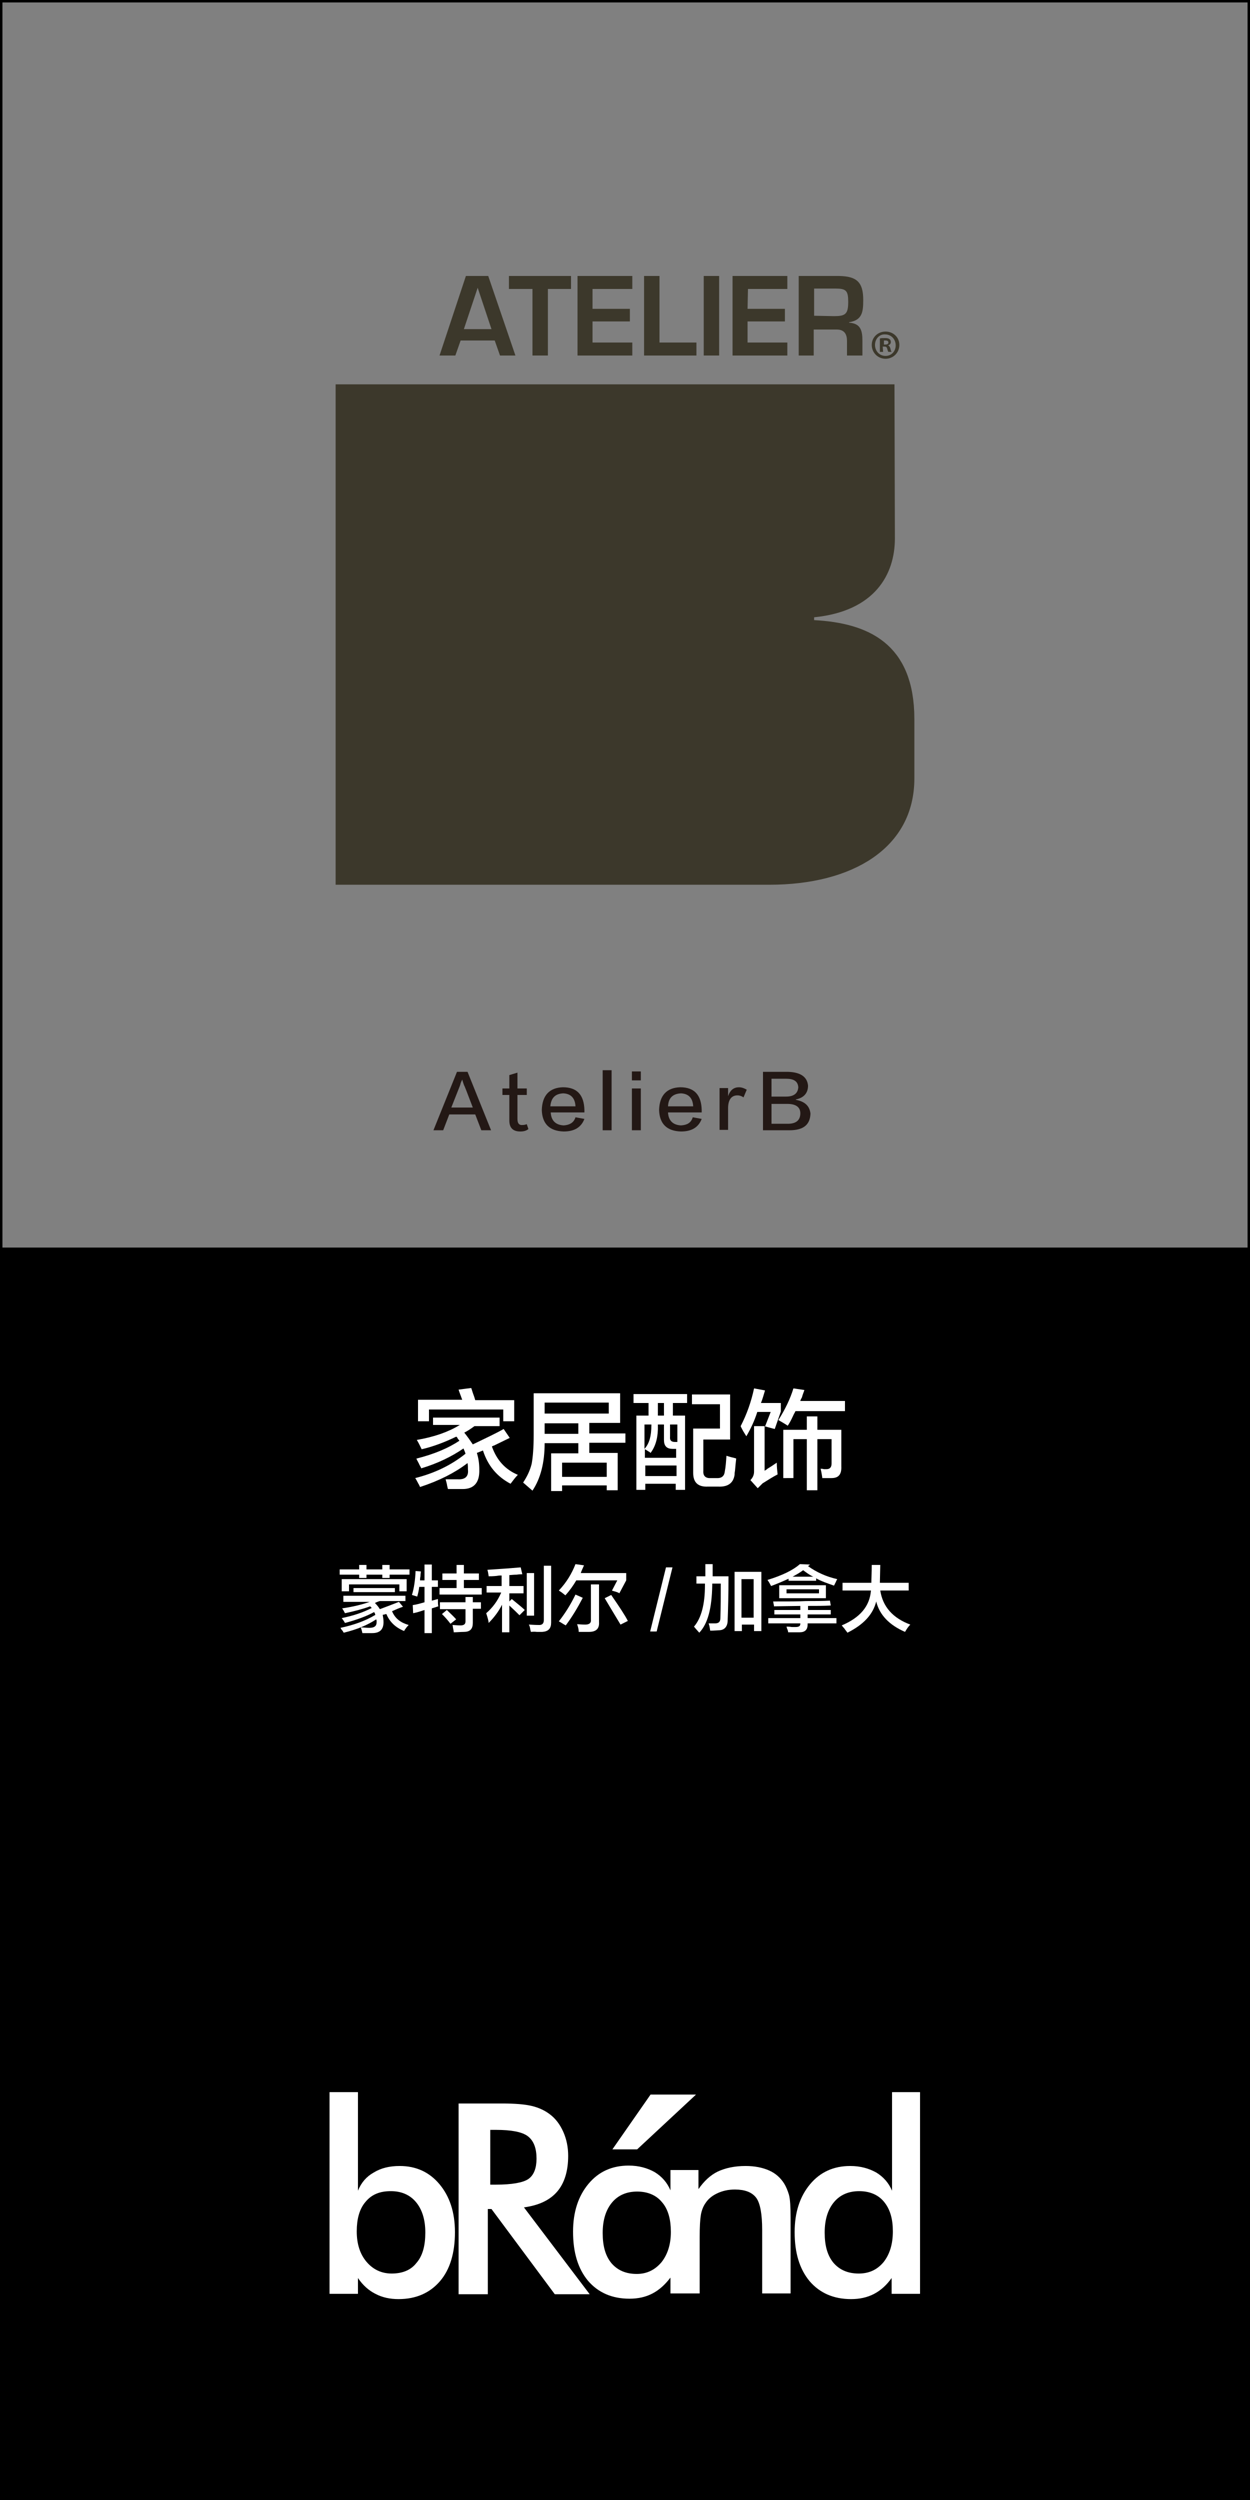
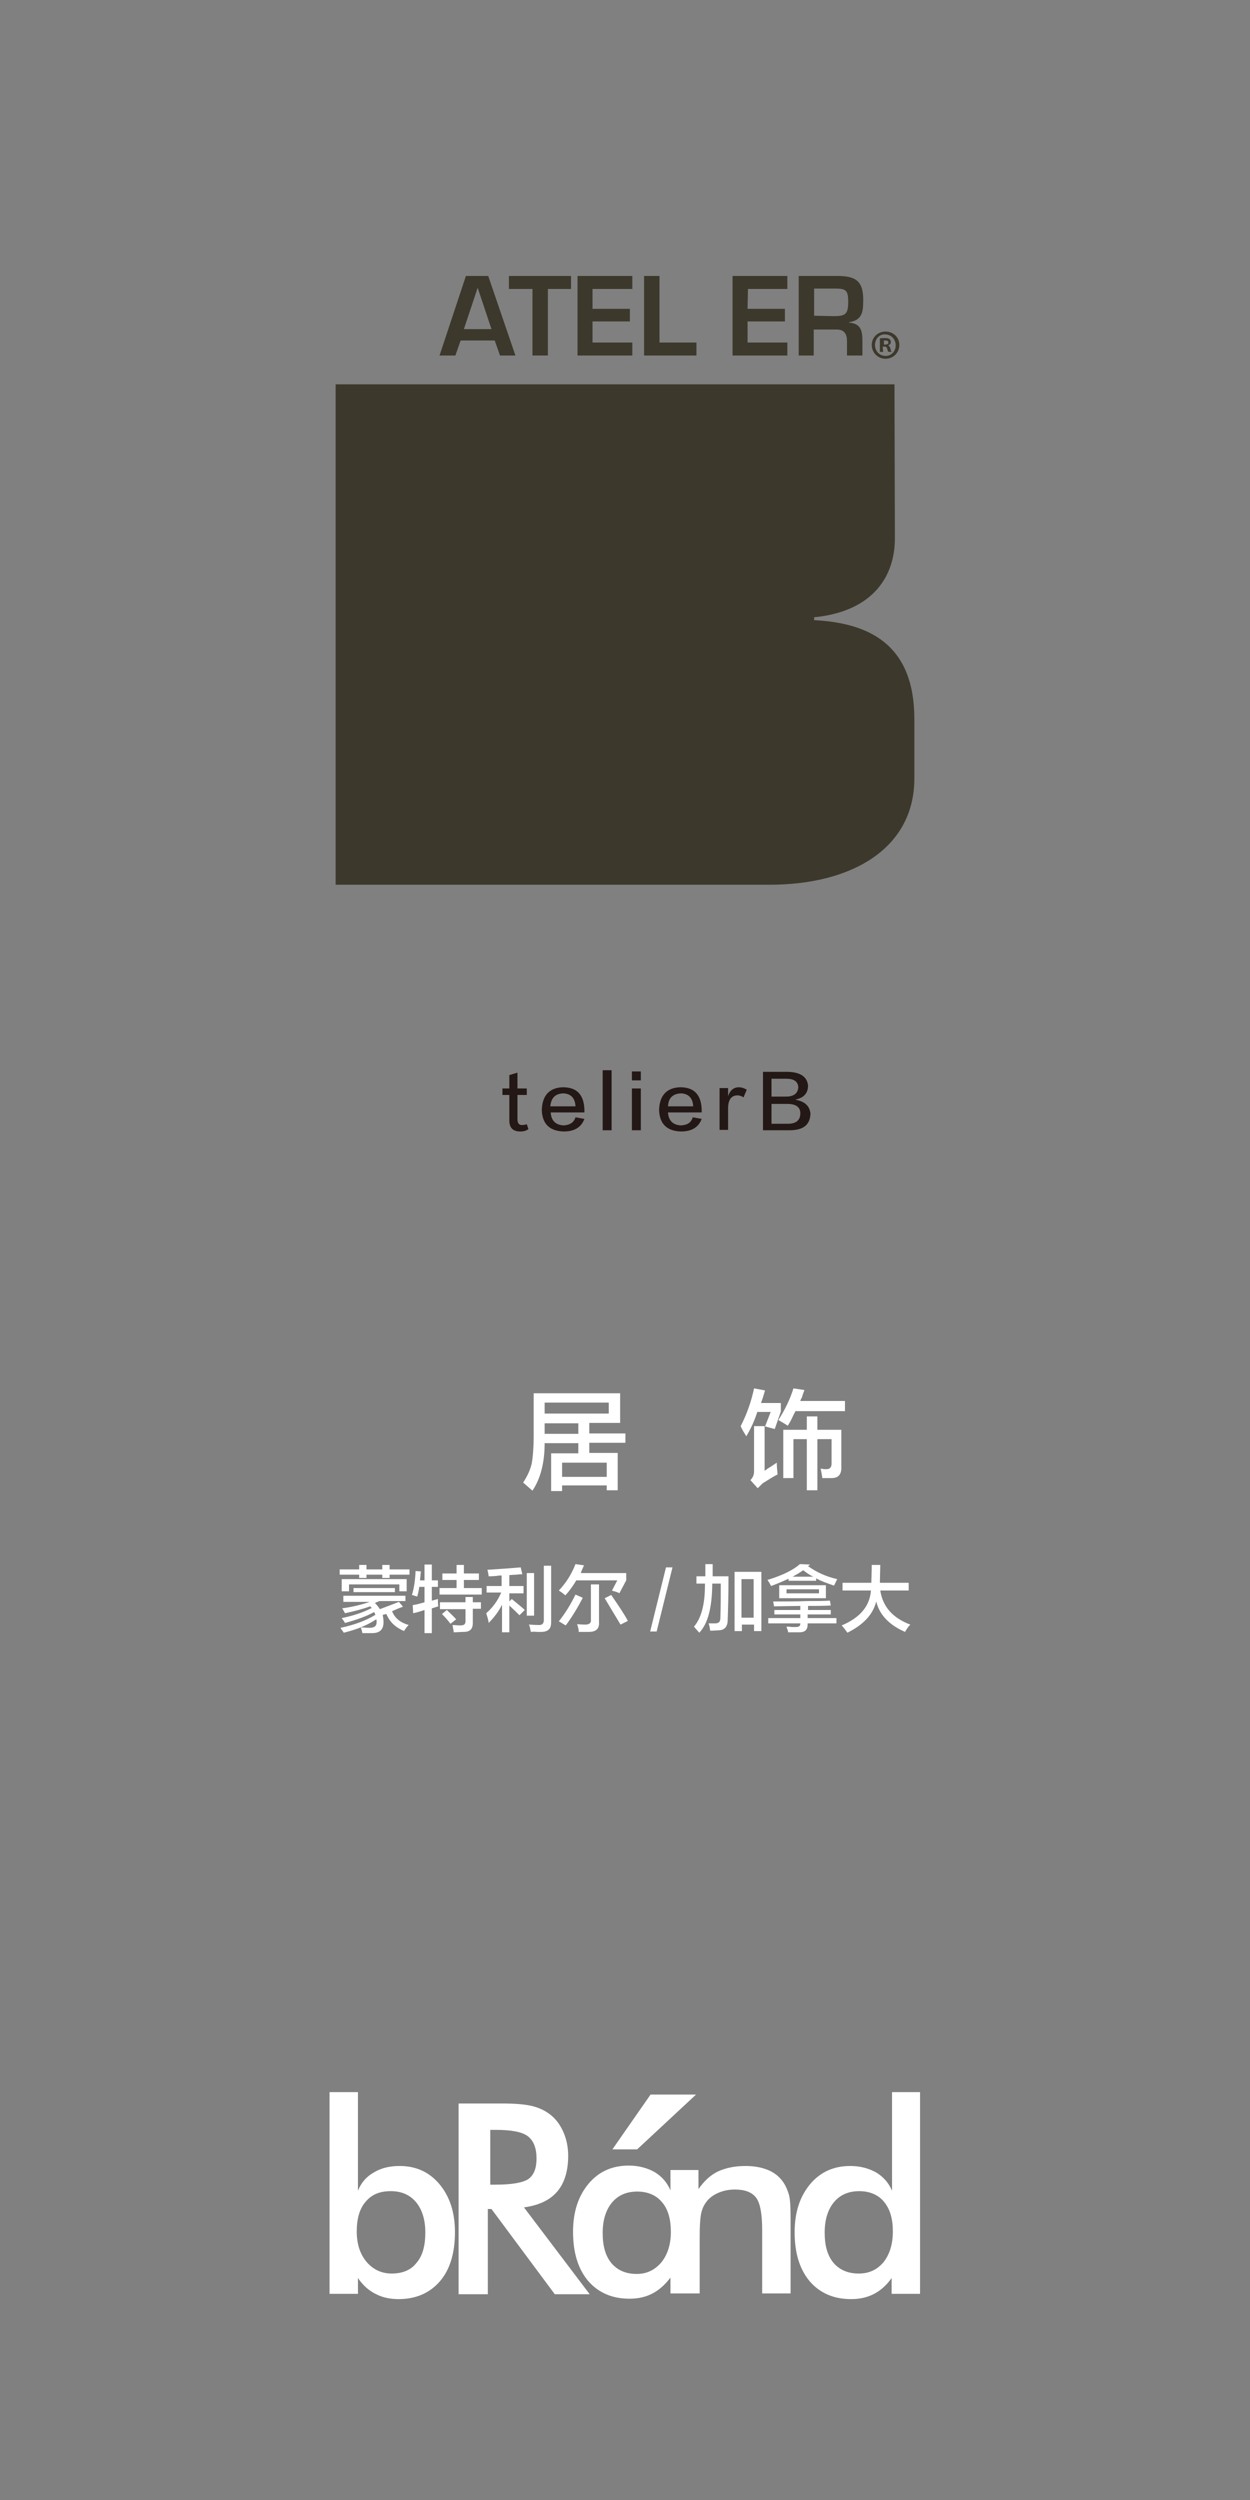
<svg xmlns="http://www.w3.org/2000/svg" version="1.1" id="图层_1" x="0px" y="0px" width="308px" height="616px" viewBox="0 0 308 616" style="enable-background:new 0 0 308 616;" xml:space="preserve">
  <rect x="0" y="0" width="308" height="616" fill="#808080" stroke="none" />
  <style type="text/css">
	.st0{fill:#231815;}
	.st1{fill:#FFFFFF;}
	.st2{fill:#3C382B;}
</style>
  <g id="XMLID_77_">
-     <path id="XMLID_78_" class="st0" d="M115.2,264.1l5.8,14.4h-2.4l-1.5-3.9h-6.4l-1.5,3.9h-2.4l5.8-14.4H115.2z M113.9,266L113.9,266   c-0.2,0.4-0.4,0.8-0.5,1.3c0,0.1-0.8,2-2.2,5.6h5.3c-1.4-3.7-2.1-5.5-2.2-5.6c0,0,0-0.1-0.1-0.3C114,266.4,113.9,266.1,113.9,266z" />
    <path id="XMLID_81_" class="st0" d="M127.5,264.3v3.9h2.3v1.6h-2.3v5.9c0,1.1,0.4,1.6,1.3,1.5c0.4,0,0.7-0.1,1-0.2l0.4,1.2   c-0.5,0.4-1.1,0.6-2,0.6c-1.8,0-2.7-0.9-2.7-2.7v-6.3h-1.7v-1.6h1.7v-3.3L127.5,264.3z" />
    <path id="XMLID_83_" class="st0" d="M141.8,275.3l2.2,0.4c-0.8,2.1-2.5,3.1-5.1,3.1c-3.5-0.1-5.3-1.9-5.4-5.3   c0.1-3.6,1.9-5.5,5.2-5.6c3.5,0,5.2,1.9,5.3,5.6c0,0.2,0,0.4,0,0.6h-8.3c0.1,2,1.2,3.1,3.2,3.2   C140.4,277.2,141.4,276.6,141.8,275.3z M135.6,272.6h6.2c-0.1-2-1.1-3.1-3-3.2C136.8,269.5,135.8,270.5,135.6,272.6z" />
    <path id="XMLID_86_" class="st0" d="M148.5,278.5v-14.8h2.2v14.8H148.5z" />
    <path id="XMLID_88_" class="st0" d="M155.7,266.2V264h2.2v2.2H155.7z M155.7,278.5v-10.3h2.2v10.3H155.7z" />
    <path id="XMLID_91_" class="st0" d="M170.7,275.3l2.2,0.4c-0.8,2.1-2.5,3.1-5.1,3.1c-3.5-0.1-5.3-1.9-5.4-5.3   c0.1-3.6,1.9-5.5,5.2-5.6c3.5,0,5.2,1.9,5.3,5.6c0,0.2,0,0.4,0,0.6h-8.3c0.1,2,1.2,3.1,3.2,3.2   C169.4,277.2,170.3,276.6,170.7,275.3z M164.6,272.6h6.2c-0.1-2-1.1-3.1-3-3.2C165.8,269.5,164.7,270.5,164.6,272.6z" />
    <path id="XMLID_94_" class="st0" d="M179.4,273.1v5.3h-2.1v-10.3h2.1v2c0.5-1.5,1.4-2.2,2.7-2.2c0.6,0,1.2,0.2,1.9,0.6l-0.8,1.9   c-0.4-0.3-0.9-0.5-1.5-0.5C180.2,269.9,179.4,271,179.4,273.1z" />
    <path id="XMLID_96_" class="st0" d="M194.5,278.5H188v-14.4h6.2c3,0.1,4.7,1.2,4.9,3.4c0,1.8-1,3-3,3.4v0.1   c2.2,0.4,3.4,1.5,3.6,3.4C199.6,277.2,197.9,278.5,194.5,278.5z M193.7,265.8h-3.6v4.4h3.6c1.9,0,2.9-0.8,3-2.3   C196.6,266.5,195.7,265.8,193.7,265.8z M194,272h-3.9v4.9h4c2.1,0,3.1-0.9,3.1-2.6C197.2,272.8,196.1,272,194,272z" />
  </g>
-   <path id="XMLID_6628_" d="M307.4,0H0.6H0v0.6v306.8v0.6v308h308V308v-0.6V0.6V0H307.4z M0.6,307.4V0.6h306.8v306.8H0.6z" />
  <g id="XMLID_55_">
-     <path id="XMLID_56_" class="st1" d="M106.7,351.4v-2.1h16.4v2.1h-6.2c-0.8,0.6-1.7,1.2-2.5,1.6c0.8,1,1.5,2,2.1,2.9   c3.1-1.5,5.7-2.7,7.6-3.8l1.5,2.2c-0.8,0.4-2.1,1-3.9,1.9c0.1-0.1,0,0-0.5,0.2c1.2,3.4,3.3,5.7,6.4,7c-0.6,0.6-1.2,1.4-1.8,2.2   c-3.4-1.8-5.6-4.5-6.8-8.2l-1.5,0.6c0.4,1.3,0.6,2.6,0.6,4.1c0.1,3.2-1.3,4.8-4.1,4.8c-1,0-2.2,0-3.6,0c-0.1-0.1-0.1-0.4-0.2-0.7   c-0.1-0.7-0.3-1.3-0.4-1.7c1.1,0,2.1,0,3,0c1.8,0.1,2.7-0.7,2.5-2.4c0-0.6,0-1.1-0.1-1.6c-3.1,2.4-7.1,4.4-11.7,5.9   c-0.1-0.2-0.2-0.5-0.4-0.8c-0.4-0.7-0.6-1.2-0.8-1.4c4.8-1.2,8.9-3.2,12.4-6c-0.1-0.4-0.3-0.8-0.5-1.3c-2.9,2-6.4,3.7-10.4,4.9   c-0.1-0.3-0.4-0.7-0.6-1.2c-0.3-0.6-0.5-0.9-0.6-1.2c4.4-1.1,7.9-2.6,10.6-4.4c-0.1-0.1-0.2-0.3-0.4-0.5c-0.1-0.3-0.3-0.5-0.4-0.5   c-2.7,1.3-5.5,2.4-8.5,3.1c-0.4-0.8-0.7-1.5-1.2-2.3c4.1-0.7,7.7-1.9,10.6-3.7H106.7z M103,350.1v-5.2h10.9   c-0.1-0.2-0.2-0.5-0.3-0.8c-0.3-0.8-0.5-1.3-0.6-1.7l3.1-0.4c0.1,0.2,0.2,0.6,0.4,1.2c0.3,0.8,0.5,1.4,0.6,1.8h9.6v5.2H124v-2.9   h-18.3v2.9H103z" />
    <path id="XMLID_59_" class="st1" d="M135.8,367.3v-9.2h6.7v-2.5h-8.3c0,4.8-1,8.7-3,11.7l-2.3-2c1-1.5,1.7-3,2.1-4.6   c0.3-1.6,0.5-4,0.5-7.2v-10.2h21.3v7.3h-7.6v2.6h8.9v2.3h-8.9v2.5h7v9.2h-2.7V366h-11v1.4H135.8z M134.2,345.6v2.7h15.8v-2.7H134.2   z M134.2,350.7v2.6h8.3v-2.6H134.2z M138.5,360.4v3.5h11v-3.5H138.5z" />
-     <path id="XMLID_64_" class="st1" d="M156.1,345.7v-2.2h13.2v2.2h-3.5v3.1h3v18.3h-2.3v-1.5H159v1.5h-2.2v-18.3h3v-3.1H156.1z    M158.8,351v6c1.2-1.3,1.7-3.2,1.7-5.8V351H158.8z M165.7,357c-1.4,0-2.1-0.7-2.1-2.2V351h-1.5v0.1c0.1,2.9-0.5,5.2-1.8,6.9   c-0.1,0-0.1-0.1-0.2-0.2c-0.6-0.3-0.9-0.6-1.2-0.7v2.1h7.7V357H165.7z M159,361.1v2.6h7.7v-2.6H159z M162.1,345.7v3.1h1.5v-3.1   H162.1z M166.9,351h-1.8v3c-0.1,0.9,0.3,1.3,1.2,1.3h0.6V351z M173.3,354.7v7.7c-0.1,1.3,0.6,1.9,1.9,1.8h1.3   c1.3,0.1,2-0.5,2.1-1.7c0.2-1,0.3-2.3,0.4-3.8c0.3,0.1,0.9,0.3,1.8,0.5c0.3,0.1,0.5,0.1,0.6,0.2c-0.1,0.8-0.2,1.9-0.3,3   c-0.1,0.5-0.1,0.8-0.1,1c-0.3,2-1.6,3-4,2.9h-2.6c-2.4,0.1-3.6-1-3.6-3.4v-10.9h6.6V346h-6.9v-2.4h9.4v11.1H173.3z" />
    <path id="XMLID_72_" class="st1" d="M183.9,353.9c-0.1-0.2-0.4-0.6-0.8-1.3c-0.3-0.6-0.5-0.9-0.6-1.2c1.5-2.9,2.6-6,3.3-9.3   l2.7,0.5c-0.3,1-0.6,2.1-1,3.1h4.9v2.1l-1.5,4.3c-0.5-0.1-1.1-0.3-1.9-0.5c-0.2-0.1-0.4-0.1-0.5-0.1l1.4-3.6h-3.3   C185.9,350.1,185,352,183.9,353.9z M186.7,366.7l-1.8-2c0.6-0.6,0.9-1.3,0.9-2.1v-11.2h2.6v11c0.1-0.1,0.4-0.2,0.7-0.5   c0.5-0.3,1.3-0.8,2.3-1.5c0,1,0.1,2,0.2,2.9c-1.2,0.6-2.4,1.4-3.7,2.2C187.5,365.9,187.1,366.3,186.7,366.7z M194.1,351.3   c-0.7-0.5-1.5-0.9-2.3-1.4c1.7-2.7,2.9-5.2,3.7-7.8l2.7,0.4c-0.1,0.4-0.4,1-0.6,1.8c-0.2,0.4-0.4,0.7-0.4,0.9h11v2.5H196   c-0.1,0.3-0.4,0.7-0.6,1.2C194.9,350,194.5,350.7,194.1,351.3z M193,364.4v-12.1h5.8v-3.3h2.6v3.3h5.9v9c0.1,2-0.7,2.9-2.4,2.9   c-0.8,0-1.6,0-2.3,0v-0.2c-0.1-0.6-0.2-1.3-0.4-2.1c0.2,0,0.5,0,0.8,0.1c0.3,0,0.6,0,0.7,0c0.8,0,1.2-0.5,1.2-1.4v-6h-3.5v12.6   h-2.6v-12.6h-3.3v9.6H193z" />
  </g>
  <g id="XMLID_15_">
    <path id="XMLID_19_" class="st1" d="M83.7,388v-1.3h4.8v-1.1h1.8v1.1h3.9v-1.1h1.8v1.1h4.9v1.3h-4.9v0.8h-1.8V388h-3.9v0.8h-1.8   V388H83.7z M84.6,394.5v-1.3h15.3v1.3h-6.3c-0.1,0-0.3,0.1-0.6,0.2c-0.3,0.1-0.5,0.2-0.6,0.3c0.5,0.5,0.9,1,1.2,1.5   c1.9-0.7,3.4-1.3,4.7-1.8l1,1.2c-0.9,0.3-1.8,0.7-2.7,1.1c0.7,1.7,2,2.8,4.1,3.4c-0.2,0.2-0.5,0.5-0.9,1.1   c-0.1,0.1-0.2,0.3-0.2,0.4c-2.2-0.9-3.6-2.3-4.4-4.2c-0.1,0-0.2,0-0.4,0.1c-0.2,0-0.4,0.1-0.5,0.1c0.1,0.6,0.2,1.1,0.2,1.8   c0,1.8-0.9,2.7-2.8,2.7c-0.8,0-1.6,0-2.4,0c-0.1-0.4-0.2-0.9-0.4-1.4c0.7,0,1.4,0.1,2.1,0.1c1.2,0,1.8-0.4,1.8-1.4c0,0,0-0.1,0-0.3   c0-0.2-0.1-0.3-0.1-0.4c-2.1,1.4-4.7,2.5-8,3.3c-0.1-0.1-0.2-0.4-0.4-0.6c-0.2-0.2-0.3-0.4-0.4-0.6c3.3-0.7,6.1-1.7,8.6-3.2   c0,0-0.1-0.1-0.1-0.3c-0.1-0.2-0.2-0.3-0.2-0.4c-1.8,1-4.2,1.9-7.2,2.7c-0.2-0.4-0.5-0.8-0.8-1.2c2.9-0.6,5.3-1.4,7.4-2.5   c-0.1-0.1-0.3-0.3-0.4-0.4c-1.9,0.7-3.9,1.2-6.2,1.7c-0.2-0.4-0.4-0.8-0.7-1.2c2.8-0.4,5.1-1,6.8-1.6H84.6z M84.2,392.1v-3h16v3   h-1.8v-1.7H86v1.7H84.2z M87.1,392.3v-1h10.2v1H87.1z" />
    <path id="XMLID_26_" class="st1" d="M102.8,393.4l-1.3-0.4c0.5-1.6,0.8-3.6,0.9-5.9l1.3,0.1c0,0.3-0.1,0.7-0.1,1.2   c-0.1,0.4-0.1,0.8-0.1,1h1.1v-3.9h1.8v3.9h1.5v1.6h-1.5v3.4l1.5-0.4c0,0.7,0,1.3,0.1,1.8l-1.6,0.5v6.1h-1.8v-5.7   c-0.9,0.3-1.8,0.6-2.8,0.8l-0.1-2c0.1,0,0.4-0.1,0.6-0.1c0.5-0.1,1.3-0.3,2.3-0.6V391h-1.3C103.2,391.9,103,392.7,102.8,393.4z    M109,389.3v-1.6h3.5v-2.1h1.8v2.1h3.7v1.6h-3.7v2h4.4v1.6h-10.4v-1.6h4.2v-2H109z M108.4,396.4v-1.6h6.3v-1.3h1.8v1.3h2v1.6h-2   v3.5c0,1.5-0.7,2.2-2.2,2.2c-0.8,0-1.7,0.1-2.5,0.1c0-0.3-0.1-0.7-0.2-1.2c0-0.3-0.1-0.5-0.1-0.6c0.4,0,1.1,0.1,2,0.1   c0.8,0,1.2-0.3,1.2-1v-3H108.4z M111,400.1c-0.6-0.8-1.3-1.6-2.1-2.4l1.2-1c0.8,0.8,1.6,1.5,2.3,2.3L111,400.1z" />
    <path id="XMLID_31_" class="st1" d="M119.9,392.6v-1.8h3.7v-2.6c-0.3,0-0.7,0-1.2,0.1c-0.9,0.1-1.6,0.1-2,0.1c0,0,0-0.1,0-0.1   c-0.1-0.7-0.2-1.2-0.3-1.5c3.2-0.2,5.9-0.4,8.2-0.6l0.4,1.7c-0.3,0-0.8,0-1.4,0.1c-0.8,0-1.4,0.1-1.8,0.1v2.7h3.5v1.8h-3.5v2   l0.6-0.6c1.6,1.3,2.7,2.2,3.2,2.7l-1.3,1.3c-0.6-0.6-1.4-1.4-2.5-2.4v6.6h-1.8v-6.8c-0.8,1.6-1.9,3.1-3.3,4.5   c0-0.4-0.2-1.2-0.6-2.4c1.6-1.4,2.8-3,3.7-5.1H119.9z M129.8,398.1v-10.5h1.8v10.5H129.8z M130.8,402.1c0-0.1,0-0.2-0.1-0.4   c-0.1-0.7-0.2-1.1-0.4-1.4c0.5,0,1.3,0.1,2.6,0.1c0.7,0,1.1-0.4,1.1-1.2v-13.4h1.8v14c0,1.5-0.7,2.2-2.2,2.3c-0.2,0-0.6,0-1.3,0   C131.6,402,131,402.1,130.8,402.1z" />
    <path id="XMLID_36_" class="st1" d="M152.6,392.6c-0.2-0.2-0.8-0.4-1.6-0.6c-0.1,0-0.2-0.1-0.2-0.1l1.3-2.5h-10.1   c-0.7,1.2-1.6,2.5-2.7,3.7c-0.2-0.2-0.5-0.4-1-0.8c-0.3-0.2-0.5-0.3-0.6-0.4c1.9-2,3.2-4.2,4.1-6.5l2.1,0.3   c-0.3,0.7-0.6,1.3-0.8,1.9h11.2v1.8L152.6,392.6z M139.4,400.5c-0.2-0.1-0.7-0.4-1.5-0.9c-0.1,0-0.2-0.1-0.2-0.1   c1.5-1.9,2.9-4.1,4.1-6.6l1.8,0.8C142.3,396.2,140.9,398.5,139.4,400.5z M142.6,402.1c0-0.7-0.2-1.3-0.4-1.9c0.4,0,1,0.1,2,0.1   c1,0,1.5-0.4,1.4-1.2v-8.7h2v9.3c0.1,1.6-0.7,2.4-2.5,2.4C144.6,402.1,143.8,402.1,142.6,402.1z M152.9,400.3   c-1.4-2.3-2.7-4.5-3.9-6.5l1.6-0.8c2,2.9,3.4,5,4.1,6.4L152.9,400.3z" />
    <path id="XMLID_41_" class="st1" d="M160.2,402l3.9-15.8h1.6l-3.9,15.8H160.2z" />
    <path id="XMLID_43_" class="st1" d="M172.3,402.3c-0.6-0.7-1-1.1-1.3-1.5c1.8-2.1,2.7-5.5,2.7-10.2c0-0.1,0-0.2,0-0.4h-2.1v-1.8   h2.2c0-1,0-2,0-3h1.8v3h3.9c0,4.6-0.1,8.2-0.2,10.8c0,1.6-0.8,2.5-2.2,2.5c-0.4,0-1.1,0.1-2.1,0.1c-0.1-0.7-0.2-1.3-0.4-1.8   c0.6,0,1.1,0,1.6,0c0.9,0,1.3-0.4,1.3-1.3c0.1-2.7,0.1-5.6,0.1-8.5h-2.1c0,0.1,0,0.3,0,0.4C175.4,396.3,174.4,400.1,172.3,402.3z    M181,401.9v-14.6h6.6v14.6h-1.8v-1.6h-3v1.6H181z M182.7,389.1v9.5h3v-9.5H182.7z" />
    <path id="XMLID_47_" class="st1" d="M205.5,390.7c-1.7-0.6-3.2-1.1-4.4-1.8v0.6h-6.8V389c-1.3,0.6-2.7,1.2-4.3,1.8   c-0.3-0.6-0.6-1.1-0.9-1.5c3.6-1.1,6.3-2.4,8-3.9l2.5,0.1l-0.5,0.4c2.1,1.5,4.5,2.6,7.2,3.2c-0.1,0.1-0.2,0.4-0.4,0.8   C205.7,390.3,205.6,390.5,205.5,390.7z M190.7,395.8c0-0.1,0-0.4-0.1-0.6c0-0.3-0.1-0.5-0.1-0.6c3.7,0,6.4,0,8.2-0.1   c2.1,0,4,0,5.8-0.1l0.2,1.2c-1.8,0.1-3.7,0.1-5.6,0.1v1h5.6v1.1H199v0.9h7.1v1.3H199v0.3c0,1.2-0.6,1.9-2,1.9c-0.9,0-1.8,0-2.8,0   c0-0.2-0.1-0.6-0.3-1c0-0.1-0.1-0.3-0.1-0.4c0.3,0,0.7,0,1.3,0.1c0.4,0,0.7,0,0.9,0c0.8,0,1.2-0.2,1.2-0.8V400h-7.9v-1.3h7.9v-0.9   h-6.4v-1.1h6.4v-1L190.7,395.8z M192,393.8v-3.2h11.5v3.2H192z M193.8,391.6v1h8v-1H193.8z M197.9,386.9c-0.8,0.6-1.7,1.1-2.6,1.6   h5.1C199.5,388.1,198.7,387.5,197.9,386.9z" />
    <path id="XMLID_53_" class="st1" d="M207.6,391.9V390h7.1c0-1,0.1-2.5,0.1-4.4h2.1l-0.1,4.4h7.1v1.9h-7c0.6,4,3.1,6.8,7.4,8.4   c-0.5,0.5-0.9,1.1-1.3,1.8c-3.9-1.7-6.3-4.2-7.1-7.5c-0.8,3.2-3.1,5.7-7.1,7.7c-0.1-0.2-0.4-0.5-0.8-1.1c-0.3-0.3-0.5-0.6-0.6-0.7   c4.5-1.9,6.9-4.7,7.2-8.6H207.6z" />
  </g>
  <g id="XMLID_6612_">
    <path id="XMLID_6623_" class="st1" d="M98.5,533.7c-2.5,0-4.6,0.5-6.4,1.6c-1.8,1-3.1,2.5-3.9,4.5v-24.3h-7v49.7h7v-3.9   c1.2,1.8,2.7,3.1,4.3,3.9c1.7,0.9,3.6,1.3,5.7,1.3c4.3,0,7.7-1.5,10.2-4.4c2.5-2.9,3.7-7,3.7-12.1c0-4.9-1.3-8.8-3.8-11.8   C105.8,535.2,102.5,533.7,98.5,533.7z M102.6,557.6c-1.4,1.8-3.5,2.6-6.1,2.6c-2.5,0-4.6-1-6.2-2.9c-1.6-1.9-2.4-4.4-2.4-7.5   c0-3.1,0.7-5.6,2.2-7.3c1.5-1.8,3.5-2.6,6.2-2.6c2.6,0,4.7,0.9,6.2,2.7c1.5,1.8,2.3,4.3,2.3,7.5   C104.8,553.4,104.1,555.9,102.6,557.6z" />
    <path id="XMLID_6620_" class="st1" d="M137.3,540c1.8-2.1,2.7-5.1,2.7-8.8c0-2.1-0.4-4.1-1.2-5.9c-0.8-1.8-1.9-3.3-3.4-4.4   c-1.2-0.9-2.7-1.6-4.4-2c-1.7-0.4-4.1-0.6-7.3-0.6h-10.7v47h7.2v-21h0.9l15.6,21h8.6l-16.2-21.4C132.8,543.4,135.5,542.1,137.3,540   z M120.8,538.3v-13.5h1.4c3.8,0,6.5,0.5,7.9,1.6c1.4,1.1,2.1,2.9,2.1,5.5c0,2.4-0.7,4.1-2,5c-1.3,0.9-4,1.4-8.1,1.4H120.8z" />
    <path id="XMLID_6617_" class="st1" d="M193.2,538c-0.9-1.4-2.1-2.5-3.7-3.2c-1.6-0.7-3.5-1.1-5.8-1.1c-2.7,0-5,0.5-6.9,1.4   c-1.8,0.9-3.3,2.3-4.7,4.3v-4.7h-0.2h-6.5h-0.2v5c-0.8-1.9-2.1-3.4-3.9-4.5c-1.8-1-3.9-1.6-6.4-1.6c-4.1,0-7.4,1.5-9.9,4.5   c-2.5,3-3.8,6.9-3.8,11.8c0,5.1,1.2,9.1,3.7,12.1c2.5,2.9,5.9,4.4,10.2,4.4c2.1,0,4-0.4,5.7-1.3c1.7-0.9,3.1-2.2,4.4-3.9v3.9h0.2   h6.8h0.2v-13.9c0-2.5,0.1-4.3,0.3-5.5c0.2-1.1,0.6-2.1,1.1-2.8c0.7-1.1,1.7-1.9,3-2.5c1.3-0.6,2.7-0.9,4.3-0.9c2.5,0,4.2,0.7,5.2,2   c1,1.3,1.5,4,1.5,8v15.6h7v-18.5c0-2.8-0.1-4.7-0.4-5.8C194.1,539.8,193.7,538.8,193.2,538z M163,557.4c-1.6,1.9-3.6,2.9-6.1,2.9   c-2.7,0-4.7-0.9-6.2-2.6c-1.5-1.8-2.2-4.2-2.2-7.5c0-3.2,0.8-5.7,2.3-7.5c1.5-1.8,3.6-2.7,6.2-2.7c2.6,0,4.7,0.9,6.1,2.6   c1.5,1.7,2.2,4.2,2.2,7.3v0.1C165.3,553,164.5,555.5,163,557.4z" />
    <path id="XMLID_6614_" class="st1" d="M219.8,515.5v24.3c-0.8-1.9-2.1-3.4-3.9-4.5c-1.8-1-3.9-1.6-6.4-1.6c-4.1,0-7.4,1.5-9.9,4.5   c-2.5,3-3.8,6.9-3.8,11.8c0,5.1,1.2,9.1,3.7,12.1c2.5,2.9,5.9,4.4,10.2,4.4c2.1,0,4-0.4,5.7-1.3c1.7-0.9,3.1-2.2,4.3-3.9v3.9h7   v-49.7H219.8z M217.7,557.4c-1.6,1.9-3.6,2.8-6.1,2.8c-2.7,0-4.7-0.9-6.2-2.6c-1.5-1.8-2.2-4.2-2.2-7.5c0-3.2,0.8-5.7,2.3-7.5   c1.5-1.8,3.6-2.7,6.2-2.7c2.6,0,4.7,0.9,6.1,2.6c1.5,1.8,2.2,4.2,2.2,7.3C220,553,219.2,555.5,217.7,557.4z" />
    <polygon id="XMLID_6613_" class="st1" points="171.5,516.1 160.3,516.1 150.9,529.6 157,529.6  " />
  </g>
  <g id="XMLID_16_">
    <g id="XMLID_24_">
      <path id="XMLID_33_" class="st2" d="M113.5,83.9l-1.3,3.7h-3.9l6.5-19.6h5.5l6.7,19.6h-3.8l-1.3-3.7L113.5,83.9L113.5,83.9z     M117.7,70.9L117.7,70.9l-3.4,10.2h6.8L117.7,70.9z" />
      <path id="XMLID_12_" class="st2" d="M135,87.6h-3.8V71.2h-5.8V68h15.3v3.2H135V87.6z" />
      <path id="XMLID_11_" class="st2" d="M146,76.1h9.2v3.1H146v5.2h9.8v3.2h-13.5V68h13.5v3.2H146V76.1z" />
      <path id="XMLID_10_" class="st2" d="M162.4,84.4h9.2v3.2h-12.9V68h3.8V84.4L162.4,84.4z" />
-       <path id="XMLID_9_" class="st2" d="M177.2,87.6h-3.8V68h3.8V87.6z" />
      <path id="XMLID_8_" class="st2" d="M184.2,76.1h9.2v3.1h-9.2v5.2h9.8v3.2h-13.5V68h13.5v3.2h-9.7L184.2,76.1L184.2,76.1z" />
      <path id="XMLID_25_" class="st2" d="M200.5,81.1v6.5h-3.7V68h10c4.3,0.1,5.9,1.5,5.9,5.9c0,2.9-0.2,5-3.5,5.5v0.1    c2.7,0.2,3.3,1.7,3.3,4.4v3.7h-3.8V84c0-1.7-0.7-2.8-2.5-2.8H200.5z M205.5,77.9c2.8,0,3.5-0.5,3.5-3.5c0-2.8-0.5-3.3-3.2-3.3    h-5.2v6.7L205.5,77.9L205.5,77.9z" />
    </g>
    <path id="XMLID_5_" class="st2" d="M200.6,152.8v-0.7c15-1.5,19.9-10.6,19.9-19.4l-0.1-38H82.7V218h106.9c20.4,0,35.7-9,35.7-26.2   v-14.6C225.3,158.4,213.7,153.5,200.6,152.8z" />
    <g id="XMLID_17_">
      <path id="XMLID_18_" class="st2" d="M221.6,85c0,1.9-1.5,3.4-3.4,3.4s-3.4-1.5-3.4-3.4c0-1.9,1.5-3.3,3.4-3.3S221.6,83.1,221.6,85    z M215.6,85c0,1.5,1.1,2.7,2.6,2.7c1.5,0,2.5-1.2,2.5-2.6c0-1.5-1.1-2.7-2.6-2.7C216.7,82.3,215.6,83.5,215.6,85z M217.6,86.7    h-0.8v-3.3c0.3-0.1,0.7-0.1,1.3-0.1c0.6,0,0.9,0.1,1.1,0.3c0.2,0.1,0.3,0.4,0.3,0.7c0,0.4-0.3,0.7-0.7,0.8v0    c0.3,0.1,0.5,0.4,0.6,0.8c0.1,0.5,0.2,0.7,0.3,0.8h-0.8c-0.1-0.1-0.2-0.4-0.3-0.8c-0.1-0.4-0.3-0.5-0.7-0.5h-0.4L217.6,86.7    L217.6,86.7z M217.7,84.9h0.4c0.4,0,0.8-0.1,0.8-0.5c0-0.3-0.2-0.5-0.7-0.5c-0.2,0-0.3,0-0.4,0V84.9z" />
    </g>
  </g>
</svg>